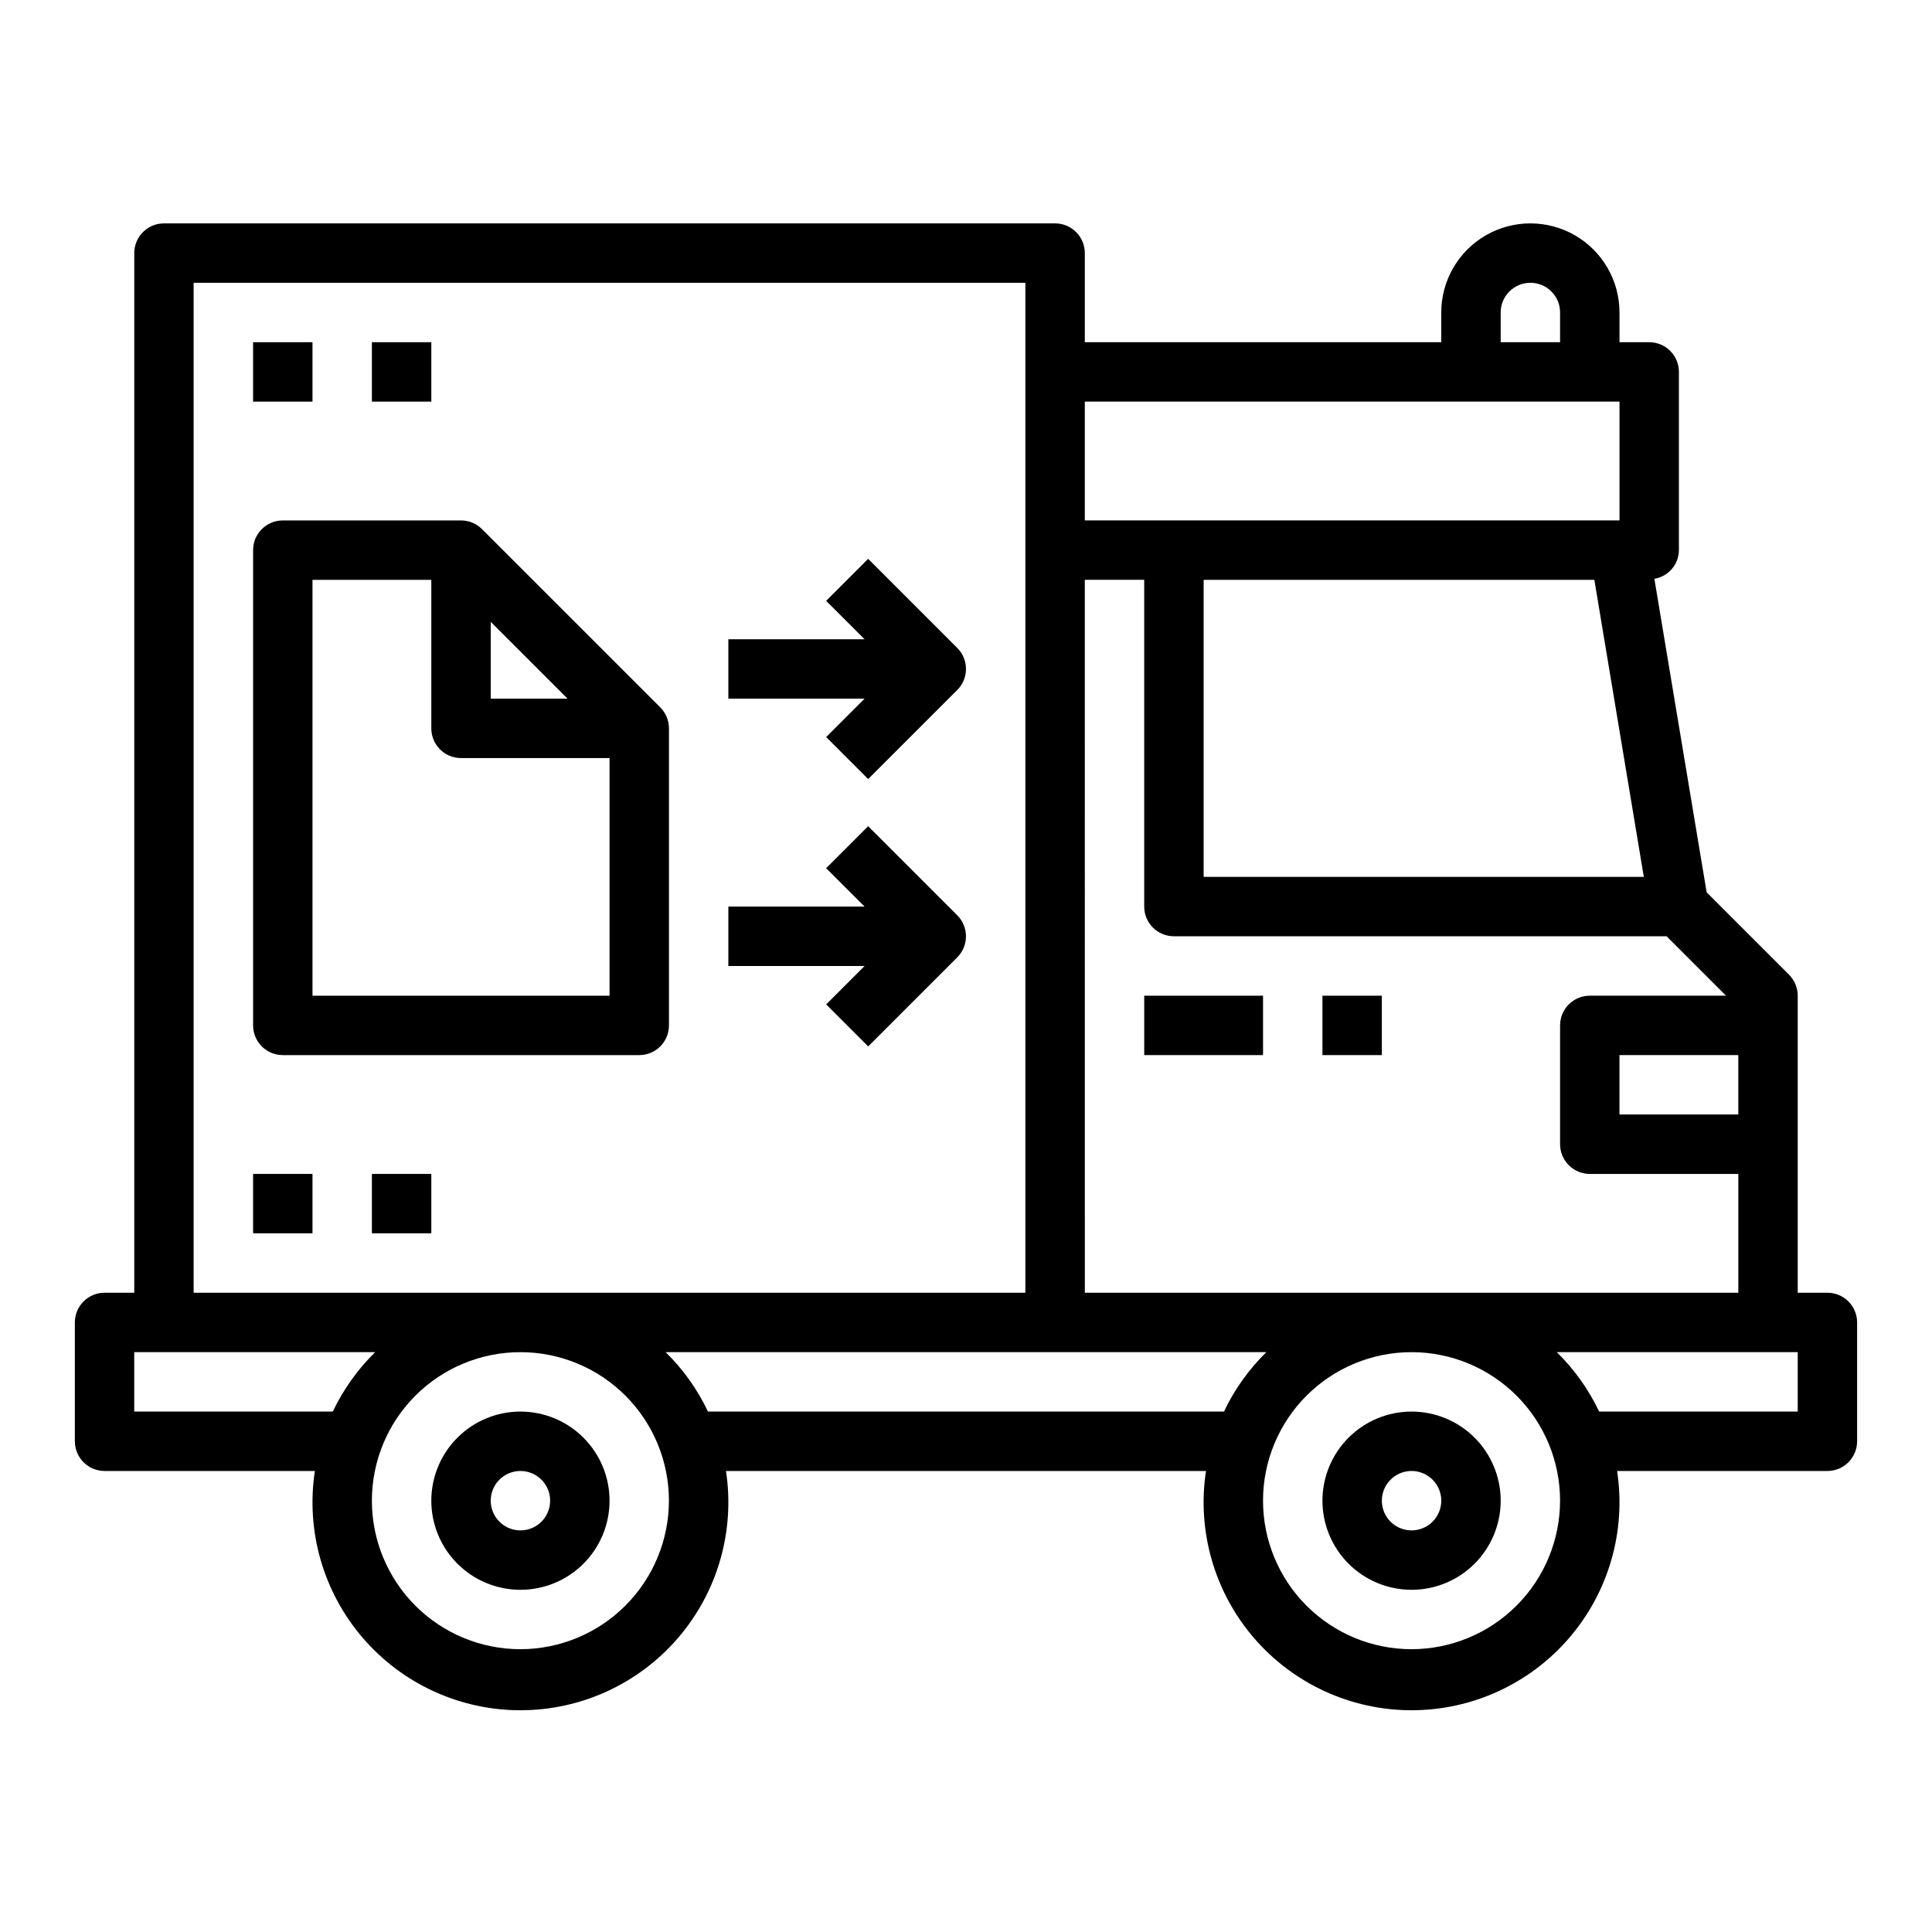
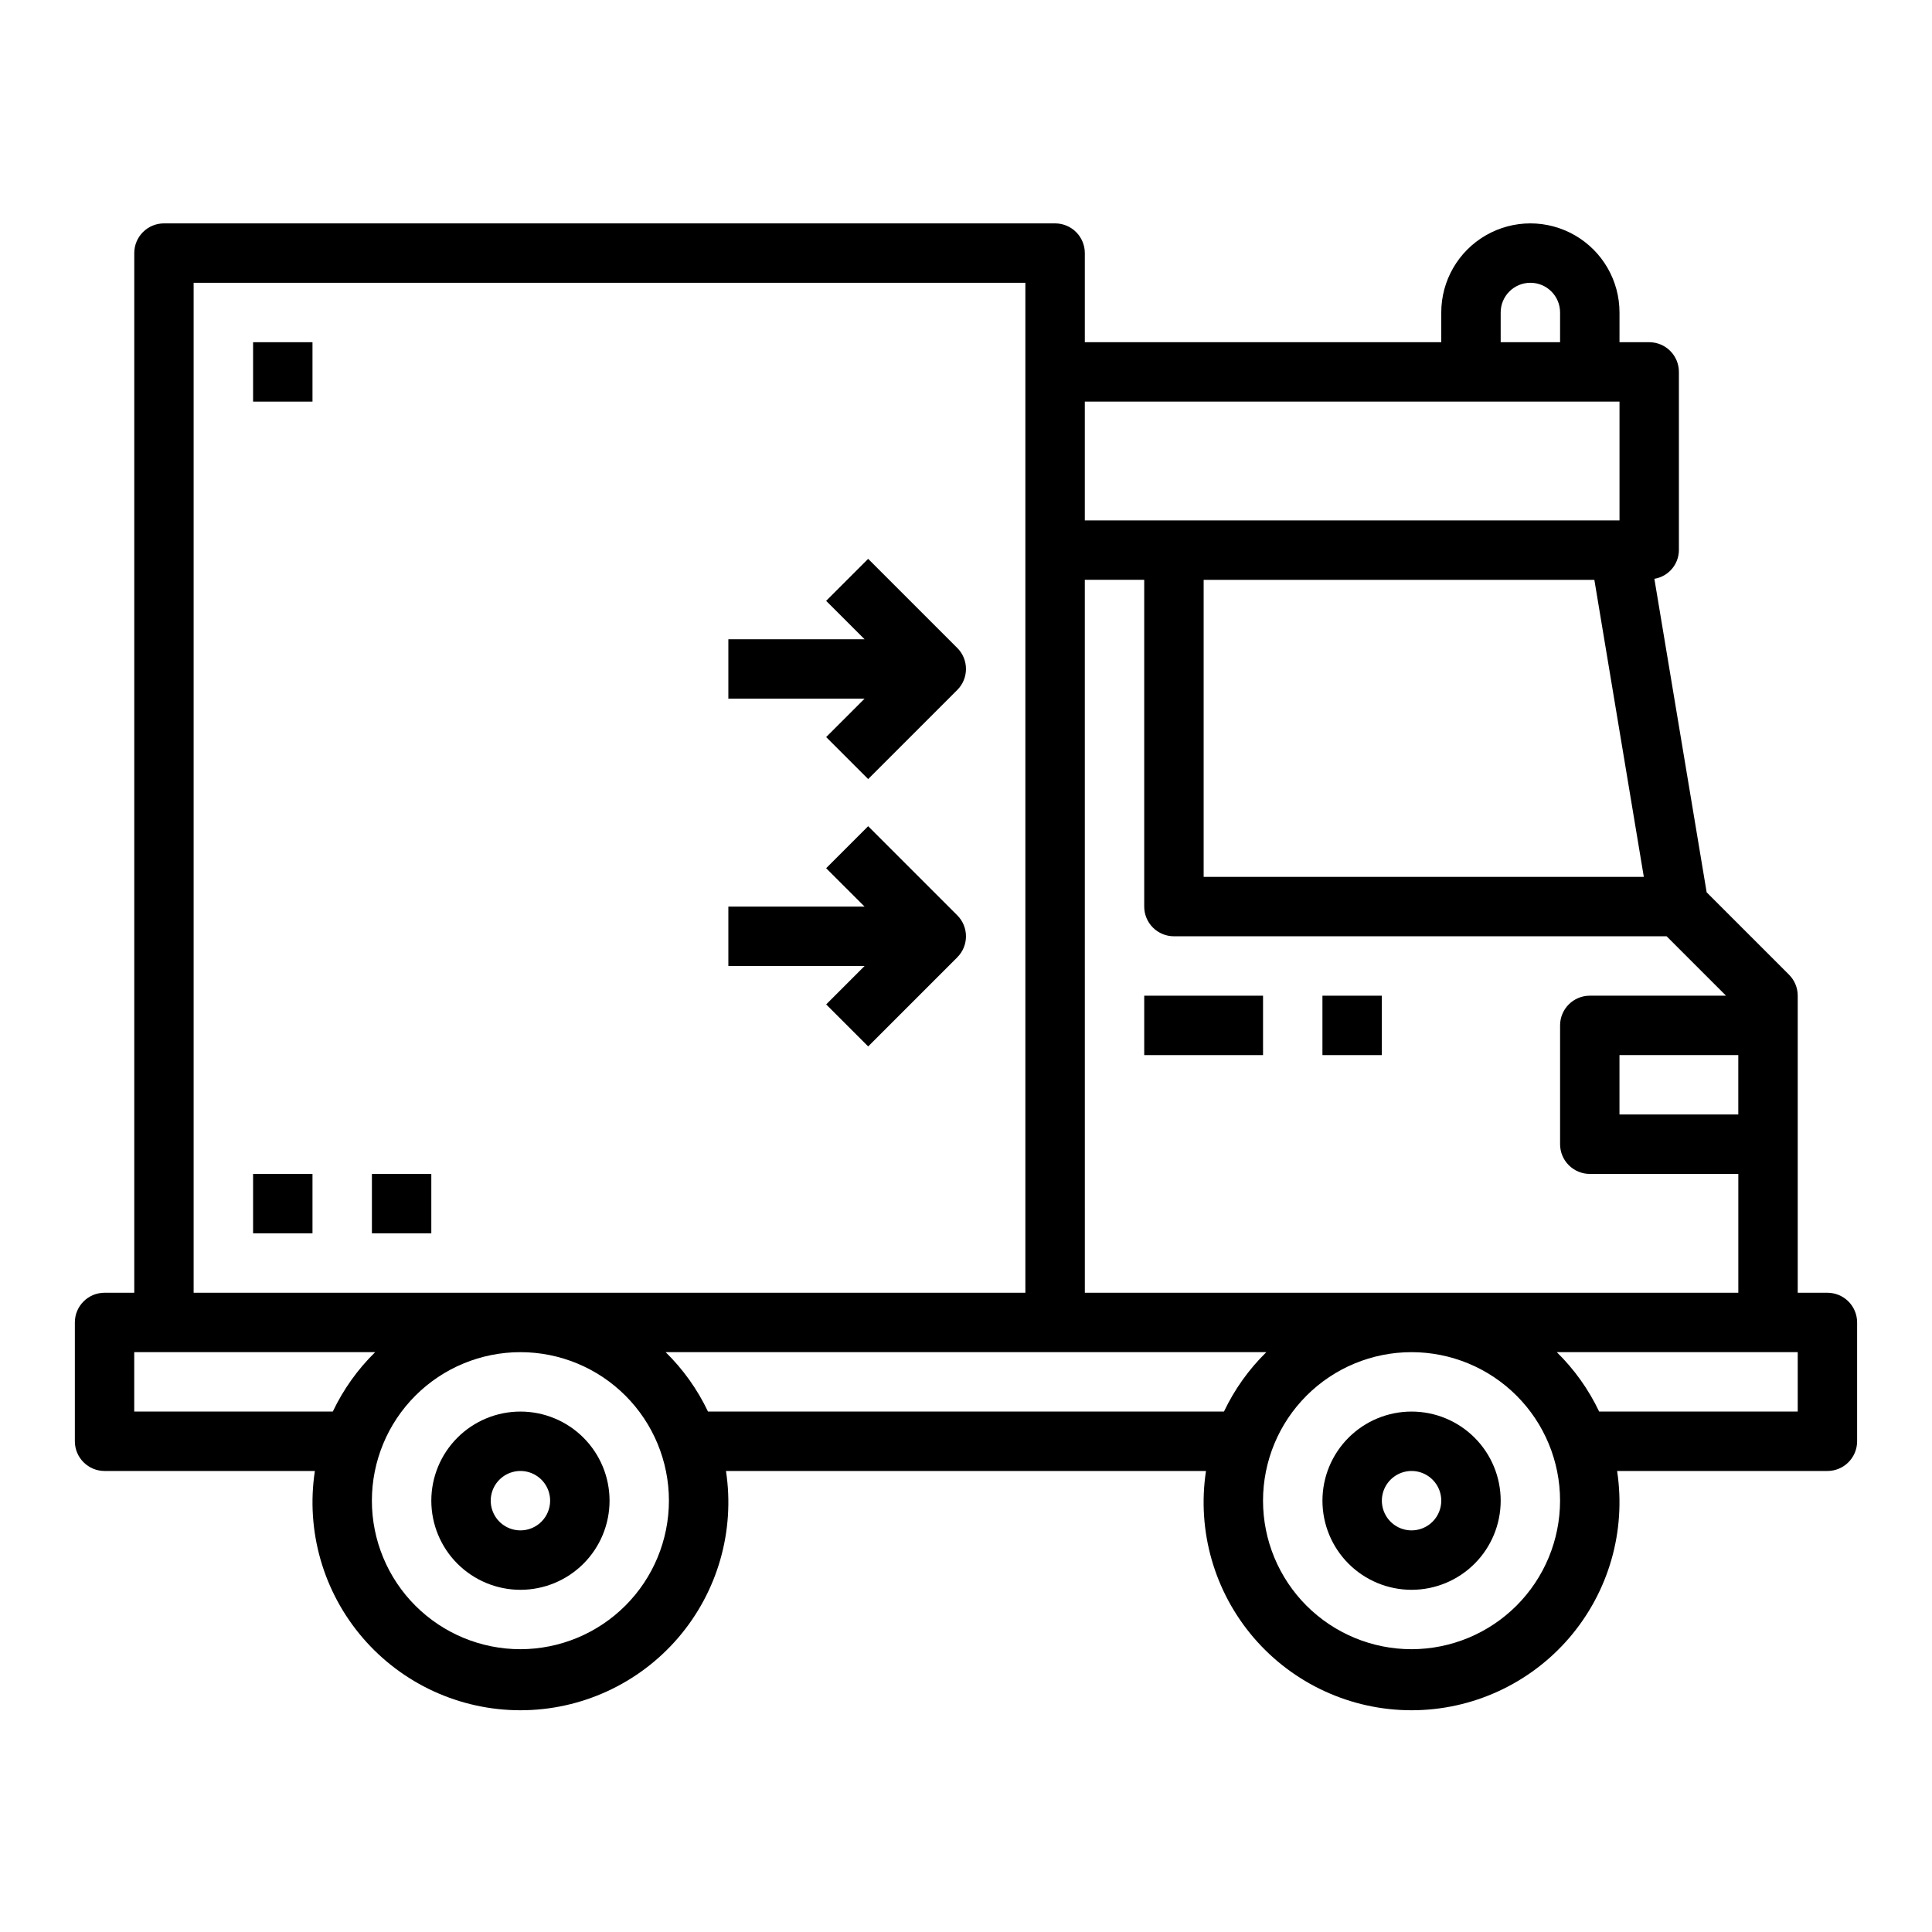
<svg xmlns="http://www.w3.org/2000/svg" fill="#000000" width="800px" height="800px" version="1.1" viewBox="144 144 512 512">
  <g>
    <path d="m628.29 486.59h-7.875v-78.719c0-2.09-0.828-4.09-2.305-5.566l-21.828-21.828-13.855-83.09c3.727-0.609 6.473-3.82 6.5-7.598v-47.23c0-2.09-0.828-4.09-2.305-5.566-1.477-1.477-3.477-2.305-5.566-2.305h-7.871v-7.875c0-8.438-4.5-16.23-11.809-20.449s-16.309-4.219-23.617 0c-7.305 4.219-11.809 12.012-11.809 20.449v7.871l-94.461 0.004v-23.617c0-2.09-0.832-4.09-2.309-5.566-1.477-1.477-3.477-2.305-5.566-2.305h-236.16c-4.348 0-7.871 3.523-7.871 7.871v275.52h-7.871c-4.348 0-7.875 3.523-7.875 7.871v31.488c0 2.09 0.832 4.09 2.309 5.566 1.477 1.477 3.477 2.309 5.566 2.309h55.734c-2.422 15.879 2.207 32.027 12.676 44.215 10.469 12.184 25.73 19.195 41.797 19.195 16.066 0 31.332-7.012 41.797-19.195 10.469-12.188 15.098-28.336 12.676-44.215h127.21c-2.422 15.879 2.207 32.027 12.676 44.215 10.469 12.184 25.734 19.195 41.797 19.195 16.066 0 31.332-7.012 41.801-19.195 10.469-12.188 15.098-28.336 12.676-44.215h55.734c2.086 0 4.09-0.832 5.566-2.309 1.473-1.477 2.305-3.477 2.305-5.566v-31.488c0-2.086-0.832-4.09-2.305-5.566-1.477-1.473-3.481-2.305-5.566-2.305zm-48.66-110.21h-116.65v-78.719h103.54zm-37.934-149.57c0-4.348 3.523-7.871 7.871-7.871s7.871 3.523 7.871 7.871v7.871l-15.742 0.004zm-110.21 23.617h141.7v31.488h-141.7zm0 47.23h15.742v86.594c0 2.09 0.828 4.09 2.305 5.566 1.477 1.477 3.481 2.305 5.566 2.305h130.57l15.742 15.742-36.098 0.004c-4.348 0-7.875 3.523-7.875 7.871v31.488c0 2.09 0.832 4.09 2.309 5.566 1.477 1.477 3.477 2.305 5.566 2.305h39.359v31.488h-173.18zm173.18 125.95v15.742l-31.488 0.004v-15.746zm-409.35-204.67h220.42v267.65h-220.42zm-15.742 299.14v-15.742h63.852c-4.641 4.547-8.441 9.875-11.227 15.742zm102.34 62.977c-10.438 0-20.449-4.148-27.832-11.527-7.383-7.383-11.527-17.395-11.527-27.832s4.144-20.449 11.527-27.832c7.383-7.383 17.395-11.527 27.832-11.527s20.449 4.144 27.832 11.527c7.383 7.383 11.527 17.395 11.527 27.832-0.012 10.434-4.164 20.438-11.543 27.816-7.379 7.379-17.383 11.531-27.816 11.543zm49.711-62.977c-2.785-5.867-6.586-11.195-11.223-15.742h159.19c-4.641 4.547-8.441 9.875-11.227 15.742zm186.45 62.977c-10.438 0-20.449-4.148-27.832-11.527-7.379-7.383-11.527-17.395-11.527-27.832s4.148-20.449 11.527-27.832c7.383-7.383 17.395-11.527 27.832-11.527 10.441 0 20.449 4.144 27.832 11.527 7.383 7.383 11.527 17.395 11.527 27.832-0.012 10.434-4.16 20.438-11.539 27.816-7.379 7.379-17.383 11.531-27.82 11.543zm102.34-62.977h-52.625c-2.785-5.867-6.586-11.195-11.223-15.742h63.848z" />
    <path d="m447.23 407.87h31.488v15.742h-31.488z" />
    <path d="m494.46 407.87h15.742v15.742h-15.742z" />
    <path d="m281.92 518.08c-6.262 0-12.27 2.488-16.699 6.918-4.43 4.43-6.918 10.434-6.918 16.699 0 6.262 2.488 12.27 6.918 16.699 4.43 4.43 10.438 6.918 16.699 6.918s12.27-2.488 16.699-6.918c4.43-4.43 6.918-10.438 6.918-16.699 0-6.266-2.488-12.27-6.918-16.699-4.43-4.43-10.438-6.918-16.699-6.918zm0 31.488c-3.184 0-6.055-1.918-7.273-4.859-1.219-2.941-0.543-6.328 1.707-8.578s5.637-2.926 8.578-1.707c2.941 1.219 4.859 4.09 4.859 7.273 0 2.086-0.828 4.09-2.305 5.566-1.477 1.477-3.477 2.305-5.566 2.305z" />
-     <path d="m518.08 518.08c-6.262 0-12.27 2.488-16.699 6.918-4.43 4.43-6.918 10.434-6.918 16.699 0 6.262 2.488 12.27 6.918 16.699 4.43 4.43 10.438 6.918 16.699 6.918 6.266 0 12.27-2.488 16.699-6.918 4.43-4.43 6.918-10.438 6.918-16.699 0-6.266-2.488-12.27-6.918-16.699-4.43-4.43-10.434-6.918-16.699-6.918zm0 31.488c-3.184 0-6.055-1.918-7.273-4.859-1.219-2.941-0.543-6.328 1.707-8.578 2.254-2.25 5.637-2.926 8.578-1.707s4.859 4.09 4.859 7.273c0 2.086-0.828 4.09-2.305 5.566-1.477 1.477-3.477 2.305-5.566 2.305z" />
-     <path d="m271.74 284.23c-1.473-1.477-3.477-2.309-5.562-2.309h-47.234c-4.348 0-7.871 3.523-7.871 7.871v125.95c0 2.09 0.828 4.09 2.305 5.566 1.477 1.477 3.481 2.305 5.566 2.305h94.465c2.086 0 4.09-0.828 5.566-2.305 1.477-1.477 2.305-3.477 2.305-5.566v-78.719c0-2.09-0.828-4.09-2.305-5.566zm2.309 24.566 20.355 20.355h-20.355zm31.488 99.078h-78.723v-110.21h31.488v39.359c0 2.086 0.832 4.09 2.309 5.566 1.477 1.477 3.477 2.305 5.566 2.305h39.359z" />
+     <path d="m518.08 518.08c-6.262 0-12.27 2.488-16.699 6.918-4.43 4.43-6.918 10.434-6.918 16.699 0 6.262 2.488 12.27 6.918 16.699 4.43 4.43 10.438 6.918 16.699 6.918 6.266 0 12.27-2.488 16.699-6.918 4.43-4.43 6.918-10.438 6.918-16.699 0-6.266-2.488-12.27-6.918-16.699-4.43-4.43-10.434-6.918-16.699-6.918zm0 31.488c-3.184 0-6.055-1.918-7.273-4.859-1.219-2.941-0.543-6.328 1.707-8.578 2.254-2.25 5.637-2.926 8.578-1.707s4.859 4.09 4.859 7.273c0 2.086-0.828 4.09-2.305 5.566-1.477 1.477-3.477 2.305-5.566 2.305" />
    <path d="m374.07 362.95-11.133 11.133 10.184 10.176h-36.102v15.742h36.102l-10.18 10.18 11.133 11.133 23.617-23.617h-0.004c3.074-3.074 3.074-8.055 0-11.129z" />
    <path d="m374.07 292.1-11.133 11.133 10.184 10.176h-36.102v15.742h36.102l-10.18 10.18 11.133 11.133 23.617-23.617h-0.004c3.074-3.074 3.074-8.059 0-11.133z" />
    <path d="m211.07 234.69h15.742v15.742h-15.742z" />
-     <path d="m242.56 234.69h15.742v15.742h-15.742z" />
    <path d="m211.07 455.1h15.742v15.742h-15.742z" />
    <path d="m242.56 455.1h15.742v15.742h-15.742z" />
  </g>
</svg>